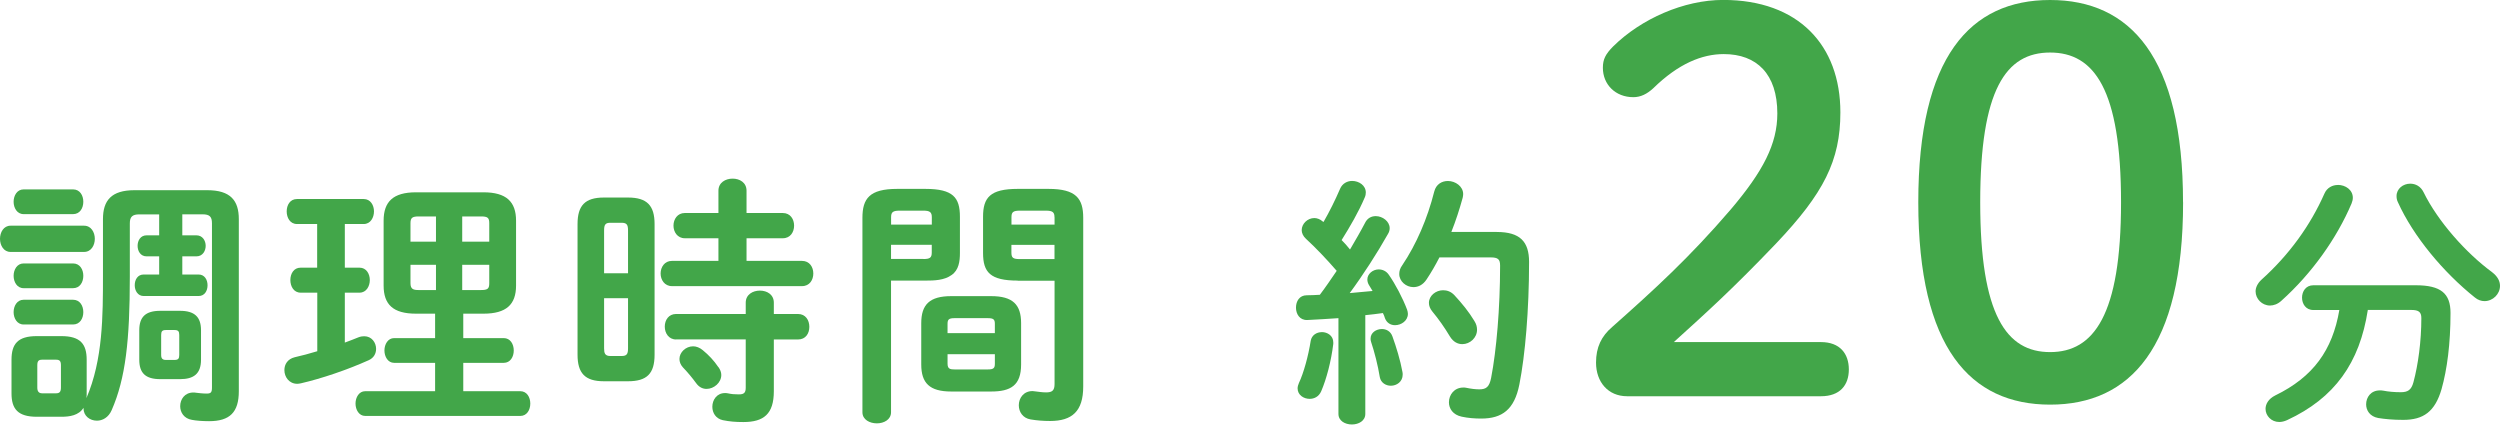
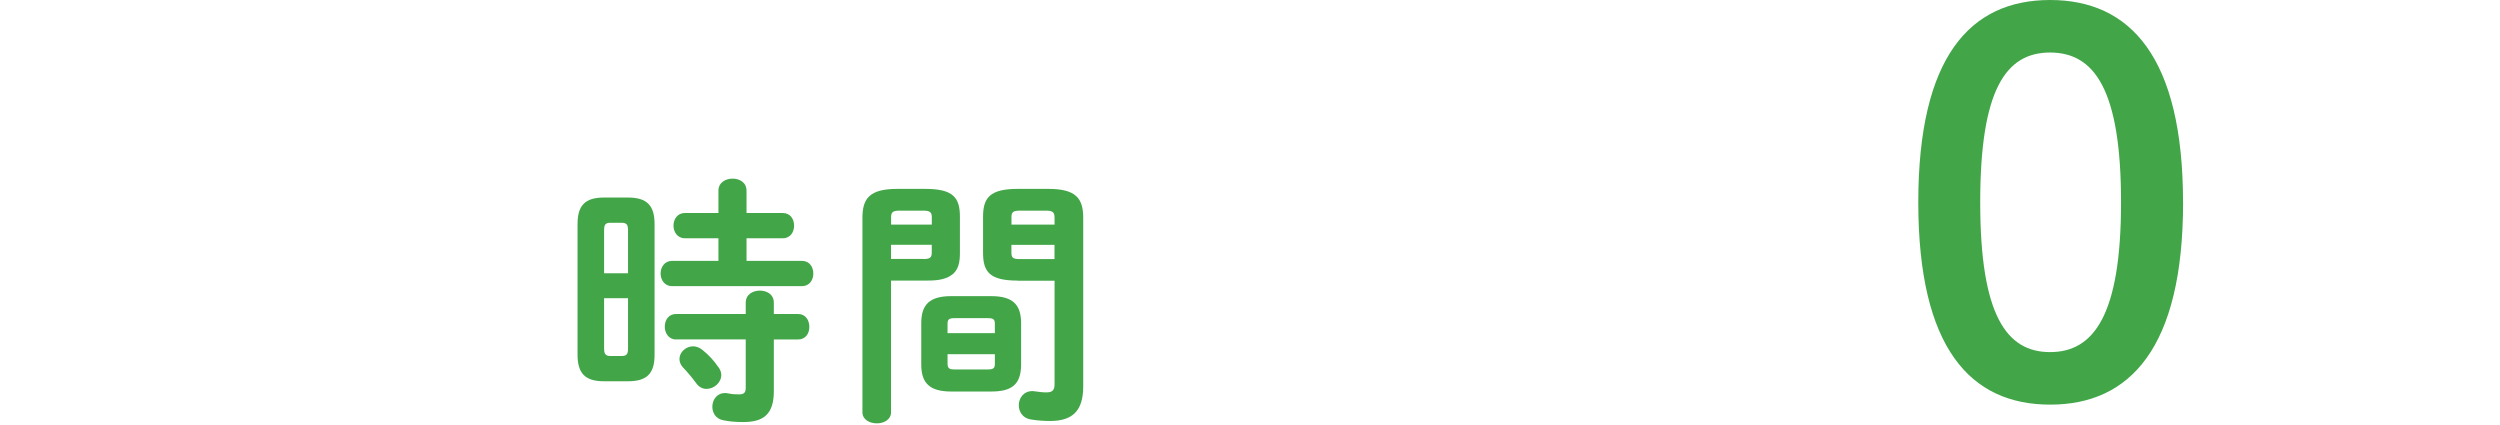
<svg xmlns="http://www.w3.org/2000/svg" id="Layer_2" viewBox="0 0 402.09 68.29">
  <defs>
    <style>
      .cls-1 {
        fill: #42a649;
      }
    </style>
  </defs>
  <g id="_コピー" data-name="コピー">
    <g>
-       <path class="cls-1" d="M1.69,40.52c-1.1,0-1.69-1.06-1.69-2.11s.59-2.11,1.69-2.11h11.83c1.14,0,1.73,1.06,1.73,2.11s-.59,2.11-1.73,2.11H1.69ZM25.61,34.48h-3.21c-1.1,0-1.52.38-1.52,1.44v8.58c0,10.23-.68,16.36-2.92,21.47-.51,1.18-1.48,1.69-2.37,1.69-1.14,0-2.16-.76-2.16-1.99v-.08c-.76,1.23-2.24,1.44-3.55,1.44h-3.97c-3.04,0-4.06-1.27-4.06-3.76v-5.41c0-2.54,1.01-3.8,4.06-3.8h3.97c3.04,0,4.06,1.27,4.06,3.8v5.41c0,.25,0,.51-.04.76,2.66-6.21,2.66-13.19,2.66-19.87v-8.92c0-3,1.35-4.65,5.07-4.65h11.71c3.72,0,5.07,1.65,5.07,4.65v27.68c0,3.38-1.44,4.82-4.78,4.82-1.01,0-2.11-.08-2.75-.21-1.31-.21-1.9-1.23-1.9-2.2,0-1.1.72-2.2,2.11-2.2.13,0,.3,0,.47.04.38.04,1.01.13,1.69.13s.84-.21.84-.97v-26.42c0-1.06-.38-1.44-1.52-1.44h-3.25v3.38h2.28c.97,0,1.48.85,1.48,1.69s-.51,1.69-1.48,1.69h-2.28v2.92h2.62c.97,0,1.44.85,1.44,1.73s-.46,1.73-1.44,1.73h-8.83c-.97,0-1.44-.89-1.44-1.73,0-.89.46-1.73,1.44-1.73h2.49v-2.92h-2.03c-.97,0-1.44-.85-1.44-1.69s.46-1.69,1.44-1.69h2.03v-3.38ZM3.8,34.44c-1.06,0-1.61-1.01-1.61-1.99s.55-1.99,1.61-1.99h7.95c1.1,0,1.65.97,1.65,1.99s-.55,1.99-1.65,1.99H3.8ZM3.8,46.35c-1.06,0-1.61-1.01-1.61-1.99s.55-1.99,1.61-1.99h7.95c1.1,0,1.65.97,1.65,1.99s-.55,1.99-1.65,1.99H3.8ZM3.8,52.19c-1.06,0-1.61-1.01-1.61-1.99s.55-1.99,1.61-1.99h7.95c1.1,0,1.65.97,1.65,1.99s-.55,1.99-1.65,1.99H3.8ZM9,63.26c.59,0,.8-.25.8-.93v-3.59c0-.68-.21-.89-.8-.89h-2.2c-.59,0-.8.21-.8.89v3.59c0,.59.21.93.8.93h2.2ZM25.78,60.98c-2.41,0-3.38-1.01-3.38-3.13v-4.73c0-2.11.97-3.13,3.38-3.13h3.17c2.37,0,3.38,1.01,3.38,3.13v4.73c0,2.28-1.18,3.13-3.38,3.13h-3.17ZM28.07,57.89c.59,0,.76-.21.76-.8v-3.21c0-.59-.17-.8-.76-.8h-1.39c-.59,0-.76.21-.76.8v3.21c0,.55.21.8.76.8h1.39Z" />
-       <path class="cls-1" d="M51.01,47.07h-2.66c-1.1,0-1.65-1.01-1.65-2.03s.55-1.99,1.65-1.99h2.66v-7.02h-3.25c-1.1,0-1.65-1.01-1.65-2.03s.55-1.99,1.65-1.99h10.74c1.1,0,1.65,1.01,1.65,1.99s-.55,2.03-1.65,2.03h-3.04v7.02h2.37c1.1,0,1.65,1.01,1.65,1.99s-.55,2.03-1.65,2.03h-2.37v8.03c.76-.3,1.52-.55,2.2-.85.34-.13.63-.17.93-.17,1.18,0,1.9,1.01,1.9,2.03,0,.72-.34,1.44-1.18,1.82-3.47,1.56-7.61,2.96-10.91,3.72-.21.04-.42.08-.59.08-1.31,0-2.07-1.1-2.07-2.2,0-.93.51-1.78,1.65-2.07,1.14-.25,2.37-.59,3.64-.97v-9.43ZM66.9,50.45c-3.68,0-5.2-1.48-5.2-4.52v-10.44c0-3.04,1.52-4.56,5.2-4.56h10.86c3.68,0,5.24,1.52,5.24,4.56v10.44c0,3.04-1.56,4.52-5.24,4.52h-3.25v3.93h6.51c1.06,0,1.61.97,1.61,1.99s-.55,1.99-1.61,1.99h-6.51v4.56h9.17c1.06,0,1.61.97,1.61,1.99s-.55,1.99-1.61,1.99h-24.94c-1.01,0-1.56-1.01-1.56-1.99s.55-1.99,1.56-1.99h11.24v-4.56h-6.59c-1.01,0-1.56-1.01-1.56-1.99s.55-1.99,1.56-1.99h6.59v-3.93h-3.09ZM70.12,38.87v-4.06h-2.75c-1.06,0-1.35.21-1.35,1.1v2.96h4.1ZM70.12,46.65v-4.06h-4.1v2.96c0,.97.47,1.1,1.35,1.1h2.75ZM74.34,38.87h4.35v-2.96c0-.89-.25-1.1-1.35-1.1h-3v4.06ZM74.34,42.59v4.06h3c1.1,0,1.35-.21,1.35-1.1v-2.96h-4.35Z" />
      <path class="cls-1" d="M97.12,61.32c-3.04,0-4.23-1.31-4.23-4.27v-21.01c0-2.96,1.18-4.27,4.23-4.27h3.89c3.08,0,4.27,1.31,4.27,4.27v21.01c0,3.04-1.23,4.27-4.27,4.27h-3.89ZM101.01,37.06c0-.93-.21-1.23-1.06-1.23h-1.78c-.8,0-1.01.3-1.01,1.23v6.89h3.85v-6.89ZM99.95,57.26c.85,0,1.06-.3,1.06-1.23v-8.07h-3.85v8.07c0,.76.13,1.23,1.01,1.23h1.78ZM115.55,38.32h-5.41c-1.18,0-1.82-1.01-1.82-2.03s.63-2.03,1.82-2.03h5.41v-3.59c0-1.31,1.14-1.94,2.28-1.94s2.24.63,2.24,1.94v3.59h5.83c1.23,0,1.82,1.01,1.82,2.03s-.59,2.03-1.82,2.03h-5.83v3.64h8.92c1.23,0,1.82,1.01,1.82,2.03s-.59,2.03-1.82,2.03h-20.92c-1.18,0-1.82-1.01-1.82-2.03s.63-2.03,1.82-2.03h7.48v-3.64ZM108.74,54.6c-1.18,0-1.82-1.01-1.82-2.07s.63-2.03,1.82-2.03h11.2v-1.82c0-1.31,1.14-1.94,2.28-1.94s2.24.63,2.24,1.94v1.82h3.89c1.23,0,1.82,1.01,1.82,2.07s-.59,2.03-1.82,2.03h-3.89v8.33c0,3.64-1.61,4.95-4.9,4.95-1.27,0-2.2-.08-3.3-.3-1.14-.25-1.69-1.18-1.69-2.16,0-1.1.72-2.2,2.03-2.2.13,0,.3,0,.46.04.63.13,1.01.17,1.78.17.8,0,1.1-.25,1.1-1.06v-7.78h-11.2ZM115.55,59.04c.3.42.46.85.46,1.27,0,1.23-1.18,2.24-2.37,2.24-.59,0-1.18-.25-1.65-.89-.68-.93-1.35-1.73-2.16-2.58-.38-.42-.55-.89-.55-1.35,0-1.06,1.01-2.03,2.2-2.03.51,0,1.06.21,1.56.63.93.76,1.78,1.65,2.49,2.71Z" />
      <path class="cls-1" d="M143.31,45.13v21.18c0,1.18-1.14,1.78-2.28,1.78s-2.32-.59-2.32-1.78v-31.28c0-3.09,1.14-4.65,5.58-4.65h4.56c4.44,0,5.54,1.39,5.54,4.48v5.83c0,1.31-.17,2.75-1.35,3.55-1.18.85-2.79.89-4.18.89h-5.54ZM149.87,34.94c0-.8-.3-1.06-1.35-1.06h-3.85c-1.06,0-1.35.25-1.35,1.06v1.18h6.55v-1.18ZM148.51,41.66c1.06,0,1.35-.21,1.35-1.06v-1.23h-6.55v2.28h5.2ZM152.99,62.97c-3.47,0-4.82-1.35-4.82-4.35v-6.64c0-3,1.35-4.35,4.82-4.35h6.42c3.47,0,4.82,1.35,4.82,4.35v6.64c0,3.38-1.69,4.35-4.82,4.35h-6.42ZM160.01,52.1c0-.72-.21-.93-1.14-.93h-5.33c-.93,0-1.14.21-1.14.93v1.48h7.61v-1.48ZM158.87,59.42c.93,0,1.14-.21,1.14-.93v-1.52h-7.61v1.52c0,.85.42.93,1.14.93h5.33ZM163.69,45.13c-4.44,0-5.58-1.35-5.58-4.44v-5.83c0-3.09,1.14-4.48,5.58-4.48h4.95c4.44,0,5.58,1.56,5.58,4.65v27.14c0,3.97-1.78,5.54-5.33,5.54-1.1,0-2.11-.08-3.13-.25-1.27-.21-1.9-1.23-1.9-2.28,0-1.14.76-2.28,2.2-2.28.13,0,.25.04.38.04.68.08,1.18.17,1.82.17.97,0,1.35-.3,1.35-1.35v-16.61h-5.92ZM169.6,34.94c0-.8-.3-1.06-1.39-1.06h-4.18c-1.1,0-1.35.25-1.35,1.06v1.18h6.93v-1.18ZM169.6,39.38h-6.93v1.23c0,.85.25,1.06,1.35,1.06h5.58v-2.28Z" />
-       <path class="cls-1" d="M215.29,51.17c-1.73.13-3.42.21-5.03.3-1.23.04-1.82-.97-1.82-1.99s.55-1.99,1.73-1.99c.68,0,1.39-.04,2.11-.08.93-1.23,1.82-2.54,2.71-3.85-1.61-1.86-3.38-3.72-4.95-5.16-.46-.42-.68-.93-.68-1.39,0-1.01.93-1.94,2.03-1.94.42,0,.93.17,1.35.55l.13.08c.93-1.61,1.86-3.47,2.66-5.33.38-.89,1.18-1.27,1.94-1.27,1.1,0,2.2.72,2.2,1.86,0,.25-.04.51-.17.8-1.01,2.37-2.37,4.69-3.72,6.85.46.47.93.97,1.35,1.52.89-1.52,1.73-2.96,2.41-4.27.38-.8,1.06-1.1,1.73-1.1,1.1,0,2.24.85,2.24,1.94,0,.3-.08.63-.3.97-1.69,3-3.97,6.55-6.13,9.47,1.23-.13,2.45-.21,3.68-.34-.21-.34-.42-.68-.59-.97s-.25-.59-.25-.89c0-.89.89-1.61,1.82-1.61.59,0,1.23.25,1.65.89,1.01,1.44,2.2,3.68,2.92,5.58.08.25.13.47.13.68,0,1.1-1.06,1.82-2.07,1.82-.68,0-1.31-.34-1.61-1.1-.08-.3-.21-.59-.34-.85-.93.13-1.9.25-2.83.34v15.89c0,1.1-1.06,1.69-2.16,1.69s-2.16-.59-2.16-1.69v-15.43ZM212.58,53.41c.93,0,1.86.59,1.86,1.65v.25c-.34,2.79-1.1,5.66-1.94,7.61-.38.89-1.14,1.23-1.86,1.23-.97,0-1.94-.63-1.94-1.69,0-.25.08-.55.21-.85.76-1.61,1.52-4.35,1.9-6.8.17-.93.97-1.39,1.78-1.39ZM225.56,59.8c.04.17.04.3.04.46,0,1.14-.97,1.78-1.9,1.78-.8,0-1.61-.47-1.78-1.39-.3-1.86-.85-4.02-1.4-5.66-.08-.21-.08-.38-.08-.55,0-.93.89-1.52,1.82-1.52.68,0,1.39.34,1.69,1.18.63,1.73,1.27,3.85,1.61,5.71ZM240.73,37.31c3.76,0,5.2,1.56,5.2,4.82,0,7.73-.63,15-1.56,19.7-.8,4.06-2.79,5.49-6.13,5.49-1.06,0-2.11-.08-3.13-.3-1.44-.3-2.07-1.31-2.07-2.32,0-1.18.84-2.37,2.32-2.37.13,0,.3,0,.46.04.8.17,1.52.25,2.11.25,1.1,0,1.61-.38,1.9-1.86.85-4.4,1.44-11.16,1.44-18.05,0-1.01-.34-1.31-1.52-1.31h-8.24c-.63,1.23-1.31,2.41-2.07,3.55-.59.89-1.35,1.23-2.11,1.23-1.18,0-2.28-.93-2.28-2.11,0-.46.13-.93.47-1.39,2.28-3.38,4.06-7.52,5.16-11.88.3-1.18,1.23-1.69,2.2-1.69,1.18,0,2.45.85,2.45,2.11,0,.21-.04.38-.08.59-.51,1.86-1.1,3.68-1.82,5.49h7.31ZM237.14,51.64c.3.46.42.93.42,1.39,0,1.31-1.14,2.32-2.37,2.32-.72,0-1.44-.34-1.99-1.23-.89-1.48-1.78-2.75-2.83-4.02-.38-.46-.55-.93-.55-1.39,0-1.14,1.1-2.03,2.28-2.03.63,0,1.27.21,1.82.8,1.18,1.27,2.32,2.66,3.21,4.14Z" />
-       <path class="cls-1" d="M292.88,55.02c3.04,0,4.48,1.86,4.48,4.4s-1.44,4.31-4.48,4.31h-31.19c-3.04,0-4.99-2.28-4.99-5.41,0-2.45.84-4.23,2.62-5.75,6.76-6,12.42-11.16,19.02-18.85,5.24-6.17,7.52-10.56,7.52-15.47,0-6.34-3.3-9.55-8.62-9.55-3.47,0-7.27,1.52-11.33,5.49-1.01.93-2.03,1.44-3.21,1.44-2.87,0-4.9-2.03-4.9-4.73,0-1.35.42-2.2,1.69-3.47,4.48-4.4,11.33-7.44,17.66-7.44,12.09,0,18.85,7.27,18.85,18.09,0,7.78-2.7,13.02-10.31,21.05-7.02,7.35-11.16,11.07-16.48,15.89h23.67Z" />
      <path class="cls-1" d="M351.12,32.54c0,23.41-8.54,32.54-21.38,32.54s-21.21-9.13-21.21-32.54S316.88,0,329.73,0s21.38,9.13,21.38,32.54ZM318.49,32.54c0,18.17,4.23,24.09,11.24,24.09s11.41-5.92,11.41-24.09-4.31-24.09-11.41-24.09-11.24,5.92-11.24,24.09Z" />
-       <path class="cls-1" d="M376.01,29.74c1.23,0,2.41.8,2.41,2.07,0,.3-.08.59-.21.93-2.37,5.58-6.38,11.24-11.29,15.64-.59.55-1.27.76-1.82.76-1.27,0-2.32-1.06-2.32-2.28,0-.59.3-1.27.93-1.86,4.52-4.06,7.9-8.79,10.14-13.86.42-.97,1.31-1.39,2.16-1.39ZM380.83,49.86c-1.31,8.5-5.33,14.16-12.98,17.71-.46.21-.89.3-1.27.3-1.27,0-2.2-1.01-2.2-2.11,0-.76.46-1.61,1.56-2.16,6.09-2.96,9.21-7.27,10.31-13.74h-4.18c-1.23,0-1.82-1.01-1.82-1.99s.59-1.99,1.82-1.99h16.48c4.02,0,5.58,1.31,5.58,4.44,0,4.99-.55,9.09-1.44,12.26-1.06,3.64-2.92,4.95-6.17,4.95-1.65,0-2.96-.13-4.02-.3-1.35-.25-1.94-1.23-1.94-2.2,0-1.14.76-2.24,2.2-2.24.17,0,.34,0,.55.04.85.17,1.82.25,2.83.25,1.1,0,1.69-.34,2.03-1.61.76-2.83,1.27-6.59,1.27-10.31,0-.97-.42-1.31-1.61-1.31h-7.02ZM400.82,43.78c.89.68,1.27,1.44,1.27,2.2,0,1.31-1.14,2.45-2.49,2.45-.51,0-1.06-.17-1.56-.59-5.03-4.02-9.89-9.81-12.38-15.34-.17-.34-.21-.68-.21-.97,0-1.18,1.06-1.99,2.2-1.99.85,0,1.69.42,2.16,1.4,2.28,4.65,6.81,9.76,11.03,12.85Z" />
    </g>
  </g>
</svg>